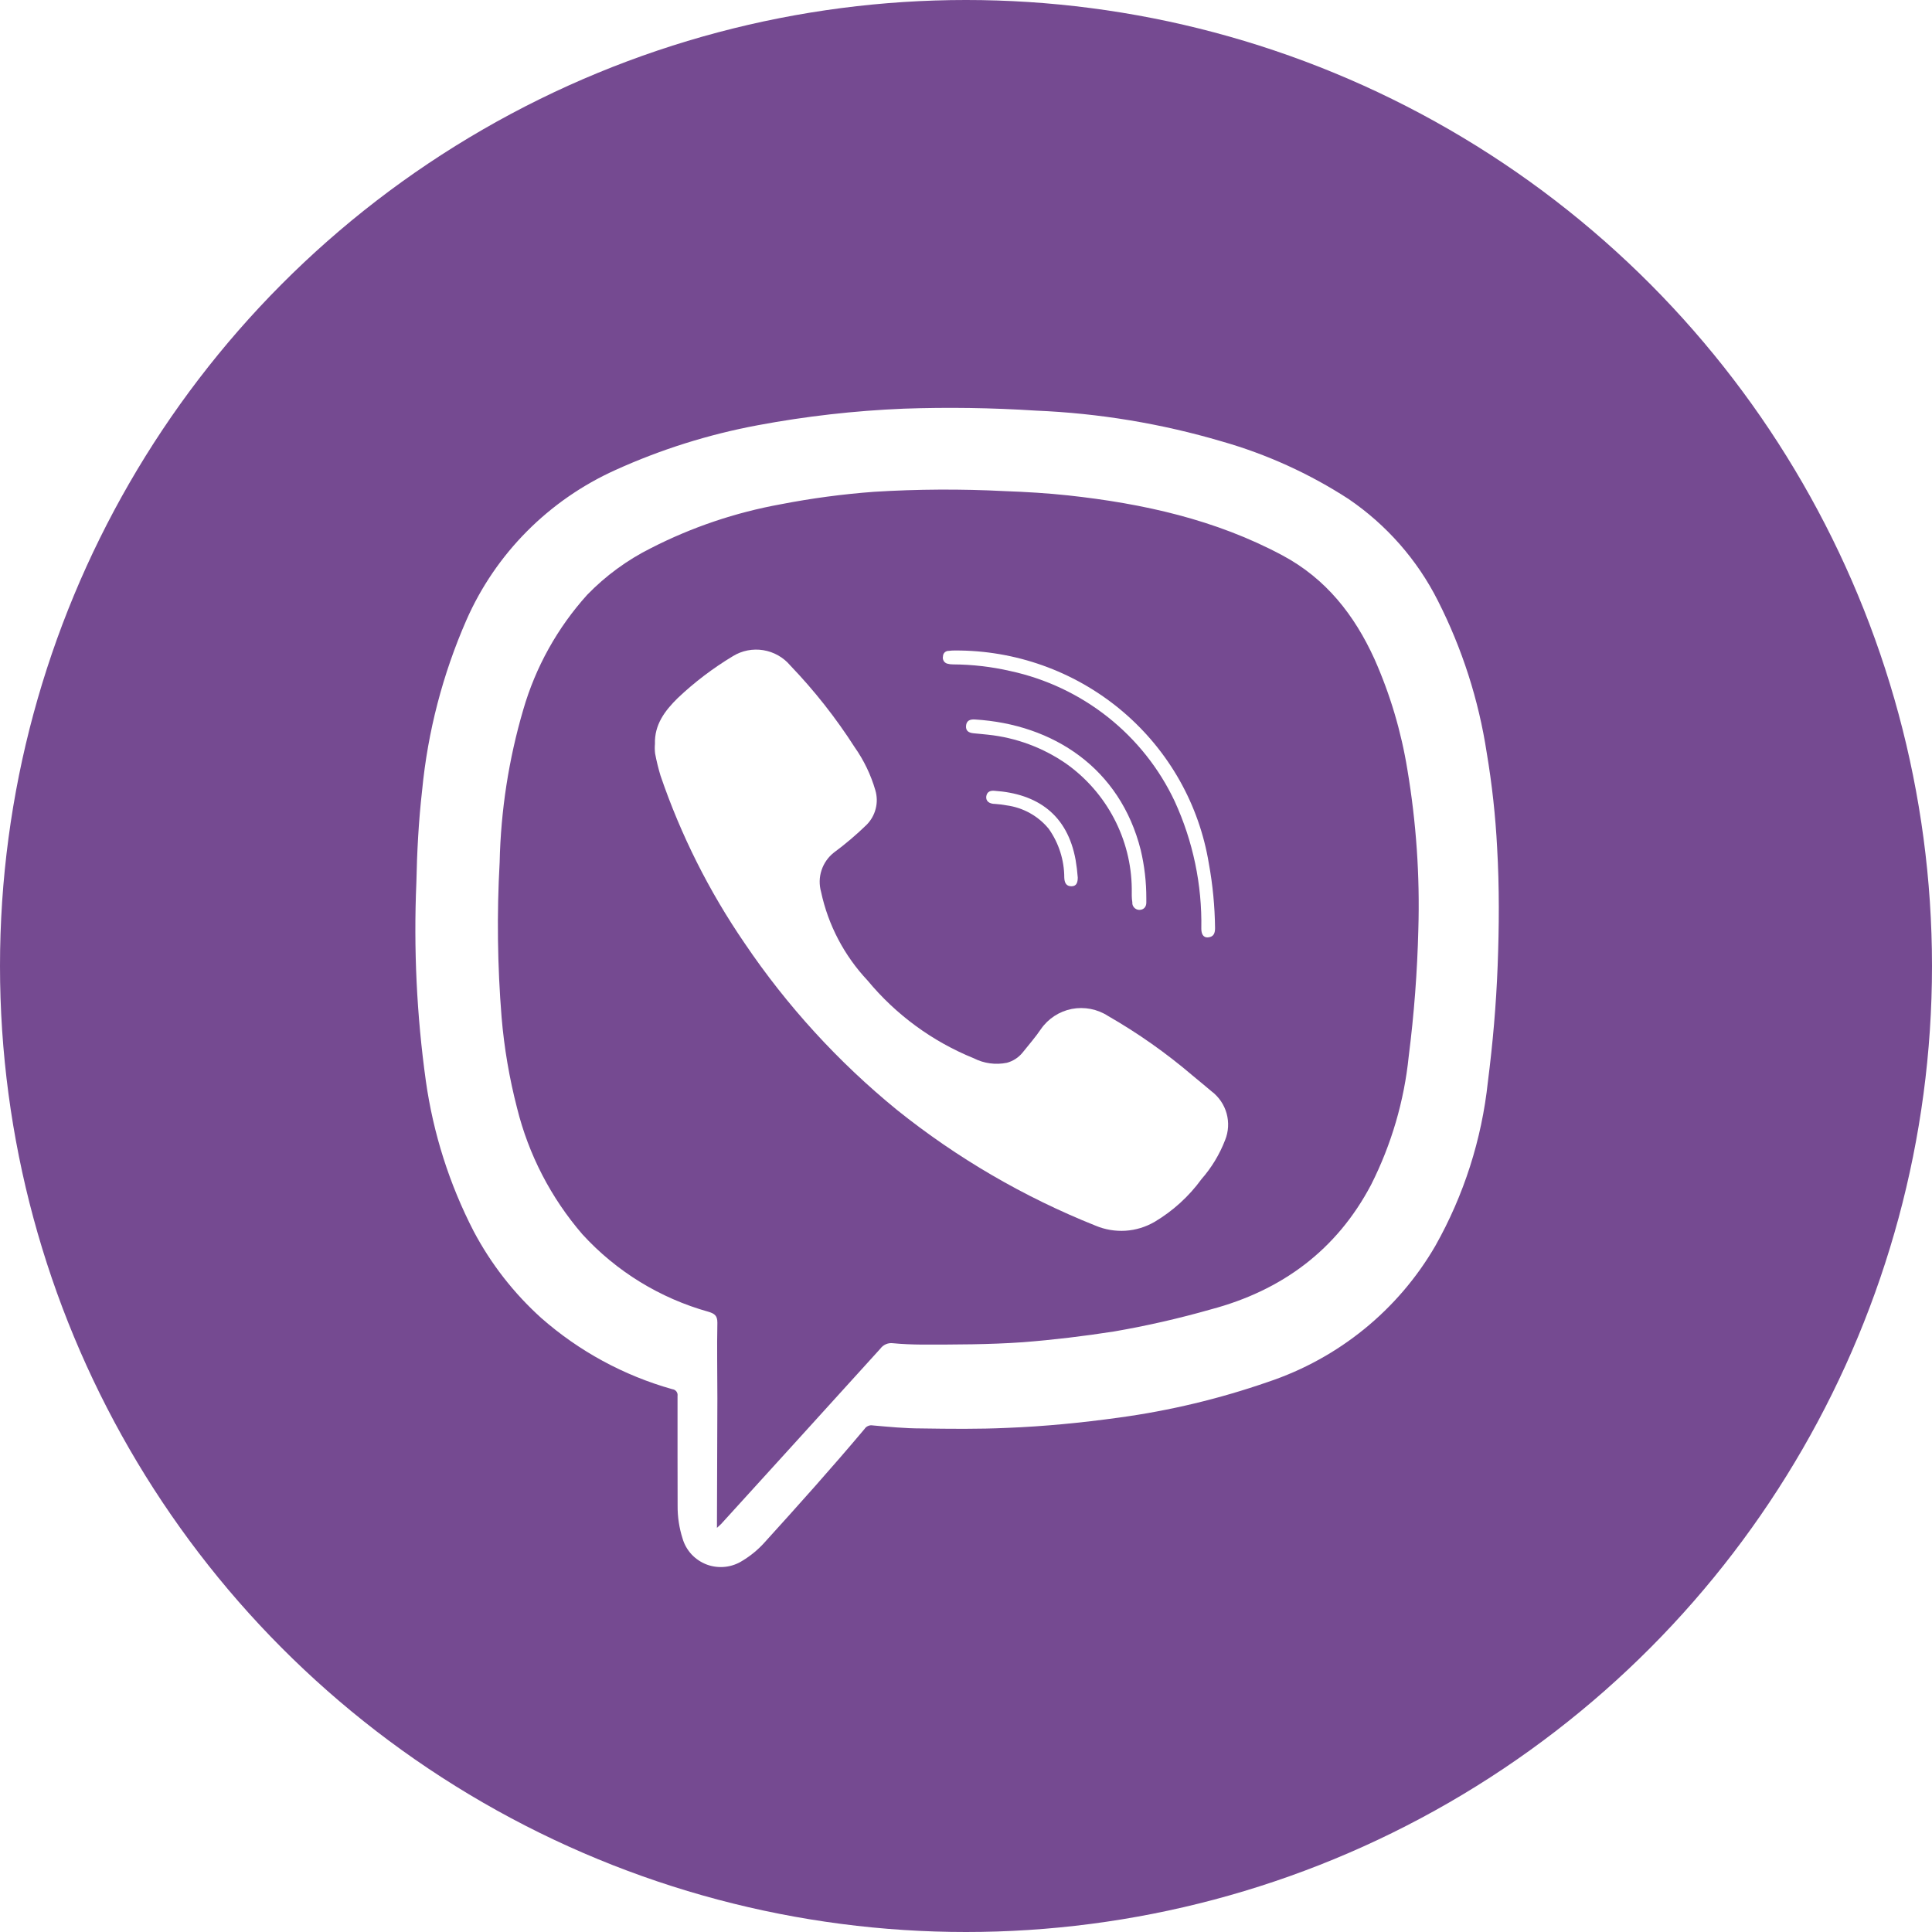
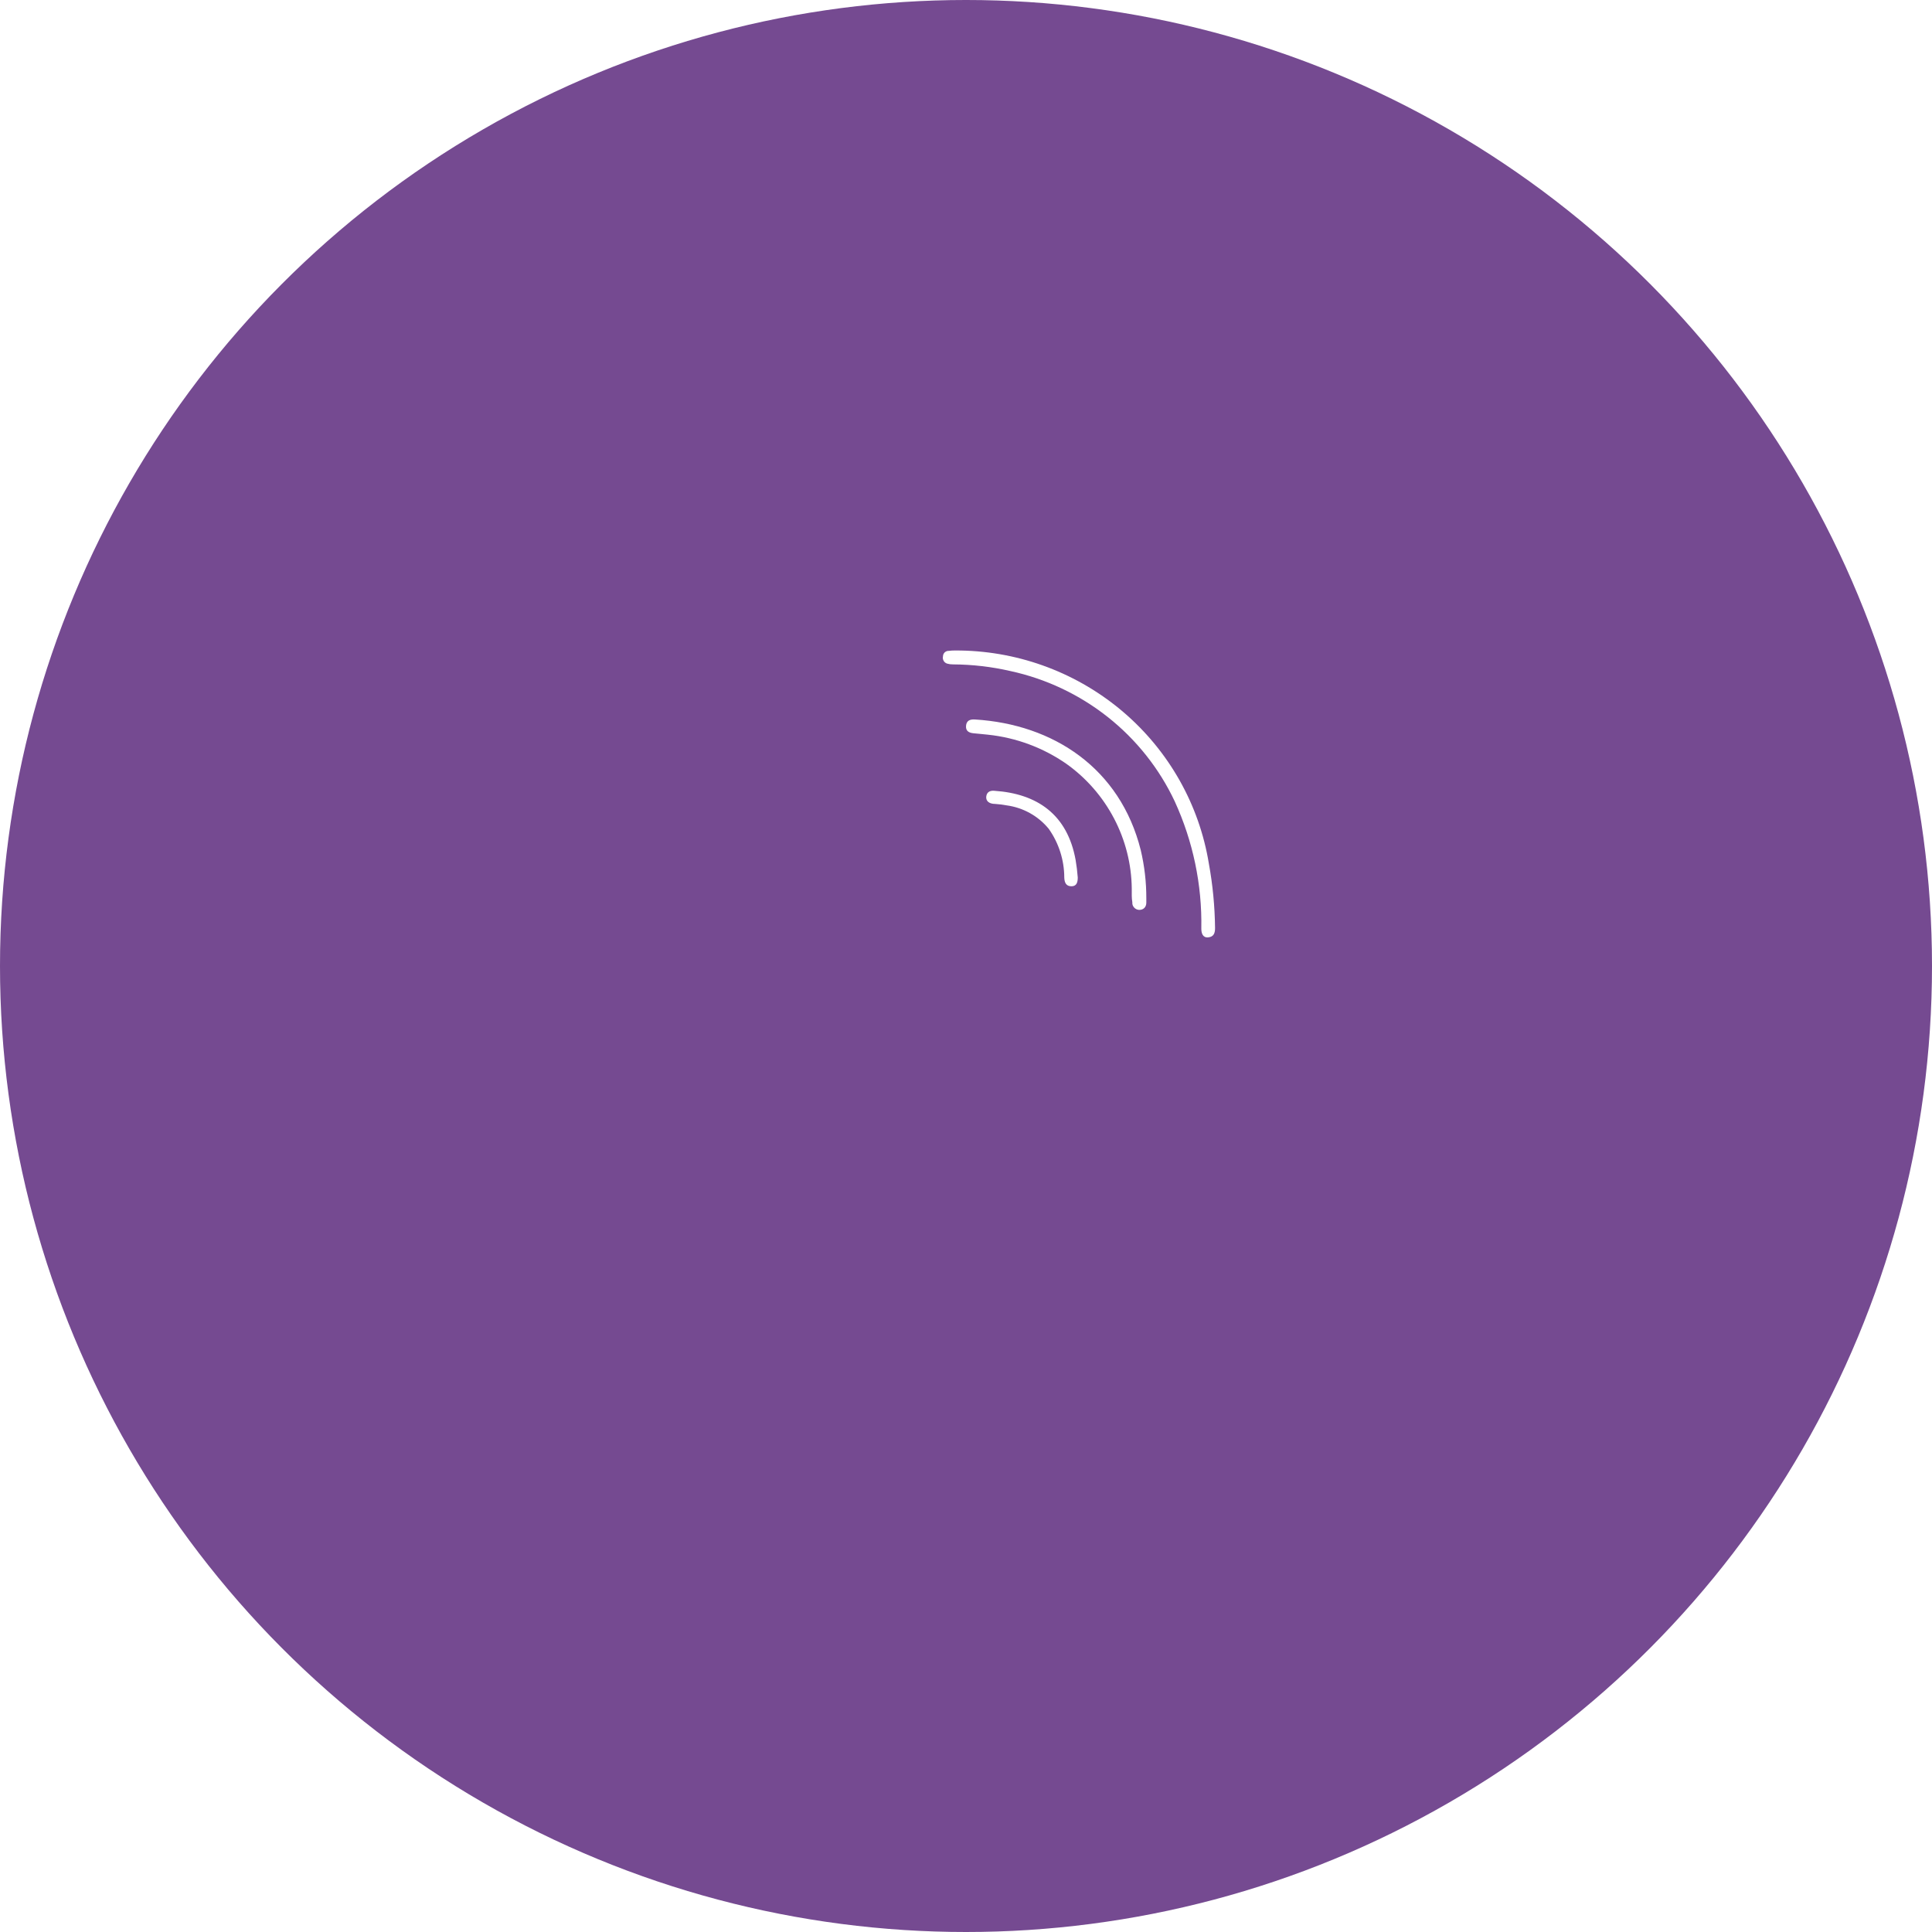
<svg xmlns="http://www.w3.org/2000/svg" width="45" height="45" viewBox="0 0 45 45" fill="none">
  <circle cx="22.5" cy="22.5" r="22.5" fill="#754A91" />
  <g filter="url(#filter0_i_418_698)">
-     <path d="M15.781 33.372C15.781 32.92 15.781 32.468 15.781 32.016C15.784 31.998 15.783 31.979 15.779 31.961C15.774 31.942 15.766 31.925 15.755 31.91C15.743 31.895 15.729 31.883 15.713 31.874C15.696 31.865 15.678 31.859 15.659 31.857C14.529 31.539 13.486 30.972 12.607 30.199C11.967 29.622 11.435 28.938 11.033 28.179C10.467 27.082 10.091 25.899 9.919 24.679C9.706 23.149 9.632 21.602 9.698 20.059C9.713 19.339 9.75 18.628 9.832 17.908C9.964 16.541 10.312 15.202 10.864 13.942C11.545 12.393 12.782 11.148 14.334 10.448C15.392 9.968 16.505 9.618 17.648 9.405C18.769 9.195 19.904 9.066 21.044 9.019C22.072 8.983 23.101 8.998 24.127 9.064C25.596 9.125 27.051 9.366 28.46 9.782C29.505 10.08 30.498 10.531 31.408 11.121C32.295 11.724 33.012 12.541 33.492 13.494C34.057 14.608 34.441 15.803 34.629 17.035C34.752 17.767 34.833 18.505 34.871 19.245C34.924 20.163 34.918 21.085 34.883 21.999C34.848 22.913 34.77 23.8 34.656 24.695C34.513 26.039 34.096 27.341 33.431 28.52C32.565 30.013 31.177 31.14 29.531 31.689C28.405 32.08 27.242 32.358 26.06 32.519C25.196 32.638 24.329 32.724 23.458 32.758C22.792 32.789 22.125 32.781 21.459 32.771C21.081 32.771 20.706 32.734 20.33 32.701C20.294 32.694 20.256 32.698 20.221 32.713C20.186 32.727 20.157 32.752 20.137 32.783C19.377 33.687 18.589 34.566 17.795 35.441C17.65 35.6 17.482 35.738 17.297 35.85C17.176 35.928 17.037 35.978 16.893 35.994C16.749 36.01 16.602 35.993 16.466 35.943C16.33 35.892 16.208 35.811 16.109 35.706C16.011 35.6 15.938 35.473 15.898 35.334C15.82 35.089 15.781 34.832 15.783 34.574C15.781 34.169 15.781 33.77 15.781 33.372ZM16.699 35.087L16.796 34.997L18.519 33.102C19.182 32.373 19.844 31.643 20.506 30.912C20.538 30.868 20.582 30.833 20.633 30.81C20.684 30.788 20.739 30.779 20.795 30.786C21.02 30.808 21.244 30.816 21.471 30.818C22.256 30.818 23.04 30.818 23.824 30.763C24.535 30.708 25.245 30.622 25.951 30.512C26.711 30.381 27.463 30.209 28.204 29.998C29.855 29.559 31.132 28.619 31.935 27.096C32.408 26.159 32.706 25.145 32.812 24.102C32.937 23.12 33.012 22.132 33.036 21.142C33.073 19.899 32.987 18.655 32.781 17.428C32.637 16.539 32.379 15.671 32.013 14.848C31.547 13.825 30.886 12.979 29.869 12.435C28.309 11.601 26.622 11.229 24.882 11.039C24.389 10.986 23.896 10.957 23.401 10.939C22.387 10.887 21.371 10.892 20.357 10.955C19.628 11.009 18.904 11.106 18.187 11.245C17.132 11.436 16.112 11.78 15.16 12.268C14.608 12.544 14.107 12.911 13.678 13.353C12.984 14.122 12.475 15.037 12.188 16.029C11.849 17.185 11.664 18.379 11.638 19.582C11.571 20.785 11.586 21.992 11.683 23.193C11.743 23.908 11.864 24.616 12.044 25.311C12.312 26.393 12.832 27.399 13.563 28.247C14.351 29.111 15.371 29.738 16.503 30.054C16.645 30.097 16.709 30.146 16.709 30.305C16.697 30.894 16.709 31.483 16.709 32.072L16.699 35.087Z" fill="white" />
-     <path d="M15.255 16.827C15.241 16.379 15.486 16.054 15.783 15.762C16.175 15.39 16.607 15.062 17.071 14.783C17.282 14.653 17.534 14.604 17.779 14.644C18.024 14.684 18.247 14.81 18.406 14.999C18.967 15.584 19.469 16.221 19.906 16.903C20.122 17.209 20.285 17.549 20.389 17.908C20.43 18.049 20.433 18.197 20.396 18.339C20.36 18.481 20.286 18.61 20.182 18.714C19.944 18.945 19.691 19.16 19.423 19.358C19.288 19.464 19.188 19.608 19.135 19.77C19.081 19.933 19.078 20.107 19.124 20.272C19.289 21.045 19.663 21.758 20.207 22.337C20.867 23.135 21.718 23.759 22.683 24.15C22.92 24.271 23.192 24.307 23.453 24.254C23.596 24.215 23.723 24.133 23.816 24.019C23.96 23.837 24.117 23.661 24.247 23.467C24.416 23.225 24.673 23.057 24.964 23C25.256 22.944 25.558 23.002 25.807 23.163C26.506 23.564 27.167 24.03 27.779 24.553C27.924 24.675 28.074 24.794 28.219 24.919C28.39 25.048 28.513 25.229 28.57 25.434C28.627 25.64 28.615 25.858 28.535 26.055C28.407 26.387 28.221 26.695 27.986 26.963C27.693 27.366 27.32 27.706 26.89 27.961C26.684 28.08 26.453 28.151 26.216 28.166C25.978 28.181 25.739 28.141 25.52 28.049C23.851 27.383 22.291 26.474 20.892 25.352C19.524 24.236 18.328 22.927 17.343 21.468C16.514 20.259 15.855 18.945 15.383 17.561C15.333 17.393 15.291 17.224 15.259 17.052C15.25 16.977 15.248 16.902 15.255 16.827V16.827Z" fill="white" />
    <path d="M22.379 14.652C23.776 14.677 25.119 15.188 26.175 16.094C27.23 17 27.932 18.245 28.156 19.611C28.247 20.108 28.295 20.611 28.301 21.116C28.301 21.235 28.27 21.32 28.142 21.333C28.014 21.345 27.981 21.236 27.981 21.128C28 20.107 27.788 19.095 27.362 18.166C27.003 17.402 26.47 16.731 25.806 16.204C25.142 15.678 24.365 15.31 23.534 15.13C23.095 15.029 22.646 14.977 22.195 14.975C22.151 14.975 22.108 14.97 22.065 14.958C22.029 14.948 21.998 14.925 21.98 14.893C21.961 14.861 21.955 14.822 21.964 14.787C21.964 14.769 21.968 14.752 21.975 14.737C21.982 14.721 21.992 14.707 22.004 14.695C22.017 14.683 22.032 14.674 22.048 14.668C22.064 14.662 22.081 14.659 22.098 14.66C22.191 14.647 22.286 14.652 22.379 14.652Z" fill="white" />
    <path d="M26.361 20.196C26.355 19.628 26.213 19.069 25.949 18.565C25.685 18.061 25.306 17.625 24.841 17.293C24.298 16.915 23.668 16.681 23.009 16.612C22.897 16.598 22.786 16.592 22.672 16.579C22.559 16.567 22.491 16.52 22.501 16.405C22.511 16.291 22.584 16.25 22.707 16.258C24.535 16.369 26.091 17.393 26.57 19.3C26.657 19.668 26.701 20.045 26.7 20.423C26.7 20.457 26.7 20.492 26.7 20.525C26.7 20.627 26.634 20.695 26.533 20.693C26.51 20.692 26.488 20.687 26.468 20.677C26.448 20.668 26.43 20.654 26.415 20.637C26.4 20.621 26.389 20.601 26.381 20.58C26.375 20.559 26.372 20.537 26.374 20.515C26.357 20.419 26.361 20.32 26.361 20.196Z" fill="white" />
    <path d="M23.159 17.919C24.162 17.986 24.861 18.473 25.053 19.529C25.076 19.665 25.093 19.801 25.103 19.938C25.103 20.049 25.078 20.143 24.956 20.143C24.834 20.143 24.793 20.061 24.789 19.938C24.788 19.533 24.662 19.138 24.428 18.806C24.182 18.505 23.829 18.309 23.442 18.258C23.355 18.242 23.268 18.231 23.18 18.225C23.035 18.225 22.955 18.154 22.973 18.043C22.992 17.933 23.079 17.912 23.159 17.919Z" fill="white" />
  </g>
  <defs>
    <filter id="filter0_i_418_698" x="9" y="9" width="27" height="27.5" filterUnits="userSpaceOnUse" color-interpolation-filters="sRGB">
      <feFlood flood-opacity="0" result="BackgroundImageFix" />
      <feBlend mode="normal" in="SourceGraphic" in2="BackgroundImageFix" result="shape" />
      <feColorMatrix in="SourceAlpha" type="matrix" values="0 0 0 0 0 0 0 0 0 0 0 0 0 0 0 0 0 0 127 0" result="hardAlpha" />
      <feOffset dy="0.5" />
      <feGaussianBlur stdDeviation="1.25" />
      <feComposite in2="hardAlpha" operator="arithmetic" k2="-1" k3="1" />
      <feColorMatrix type="matrix" values="0 0 0 0 0 0 0 0 0 0 0 0 0 0 0 0 0 0 0.1 0" />
      <feBlend mode="normal" in2="shape" result="effect1_innerShadow_418_698" />
    </filter>
  </defs>
</svg>